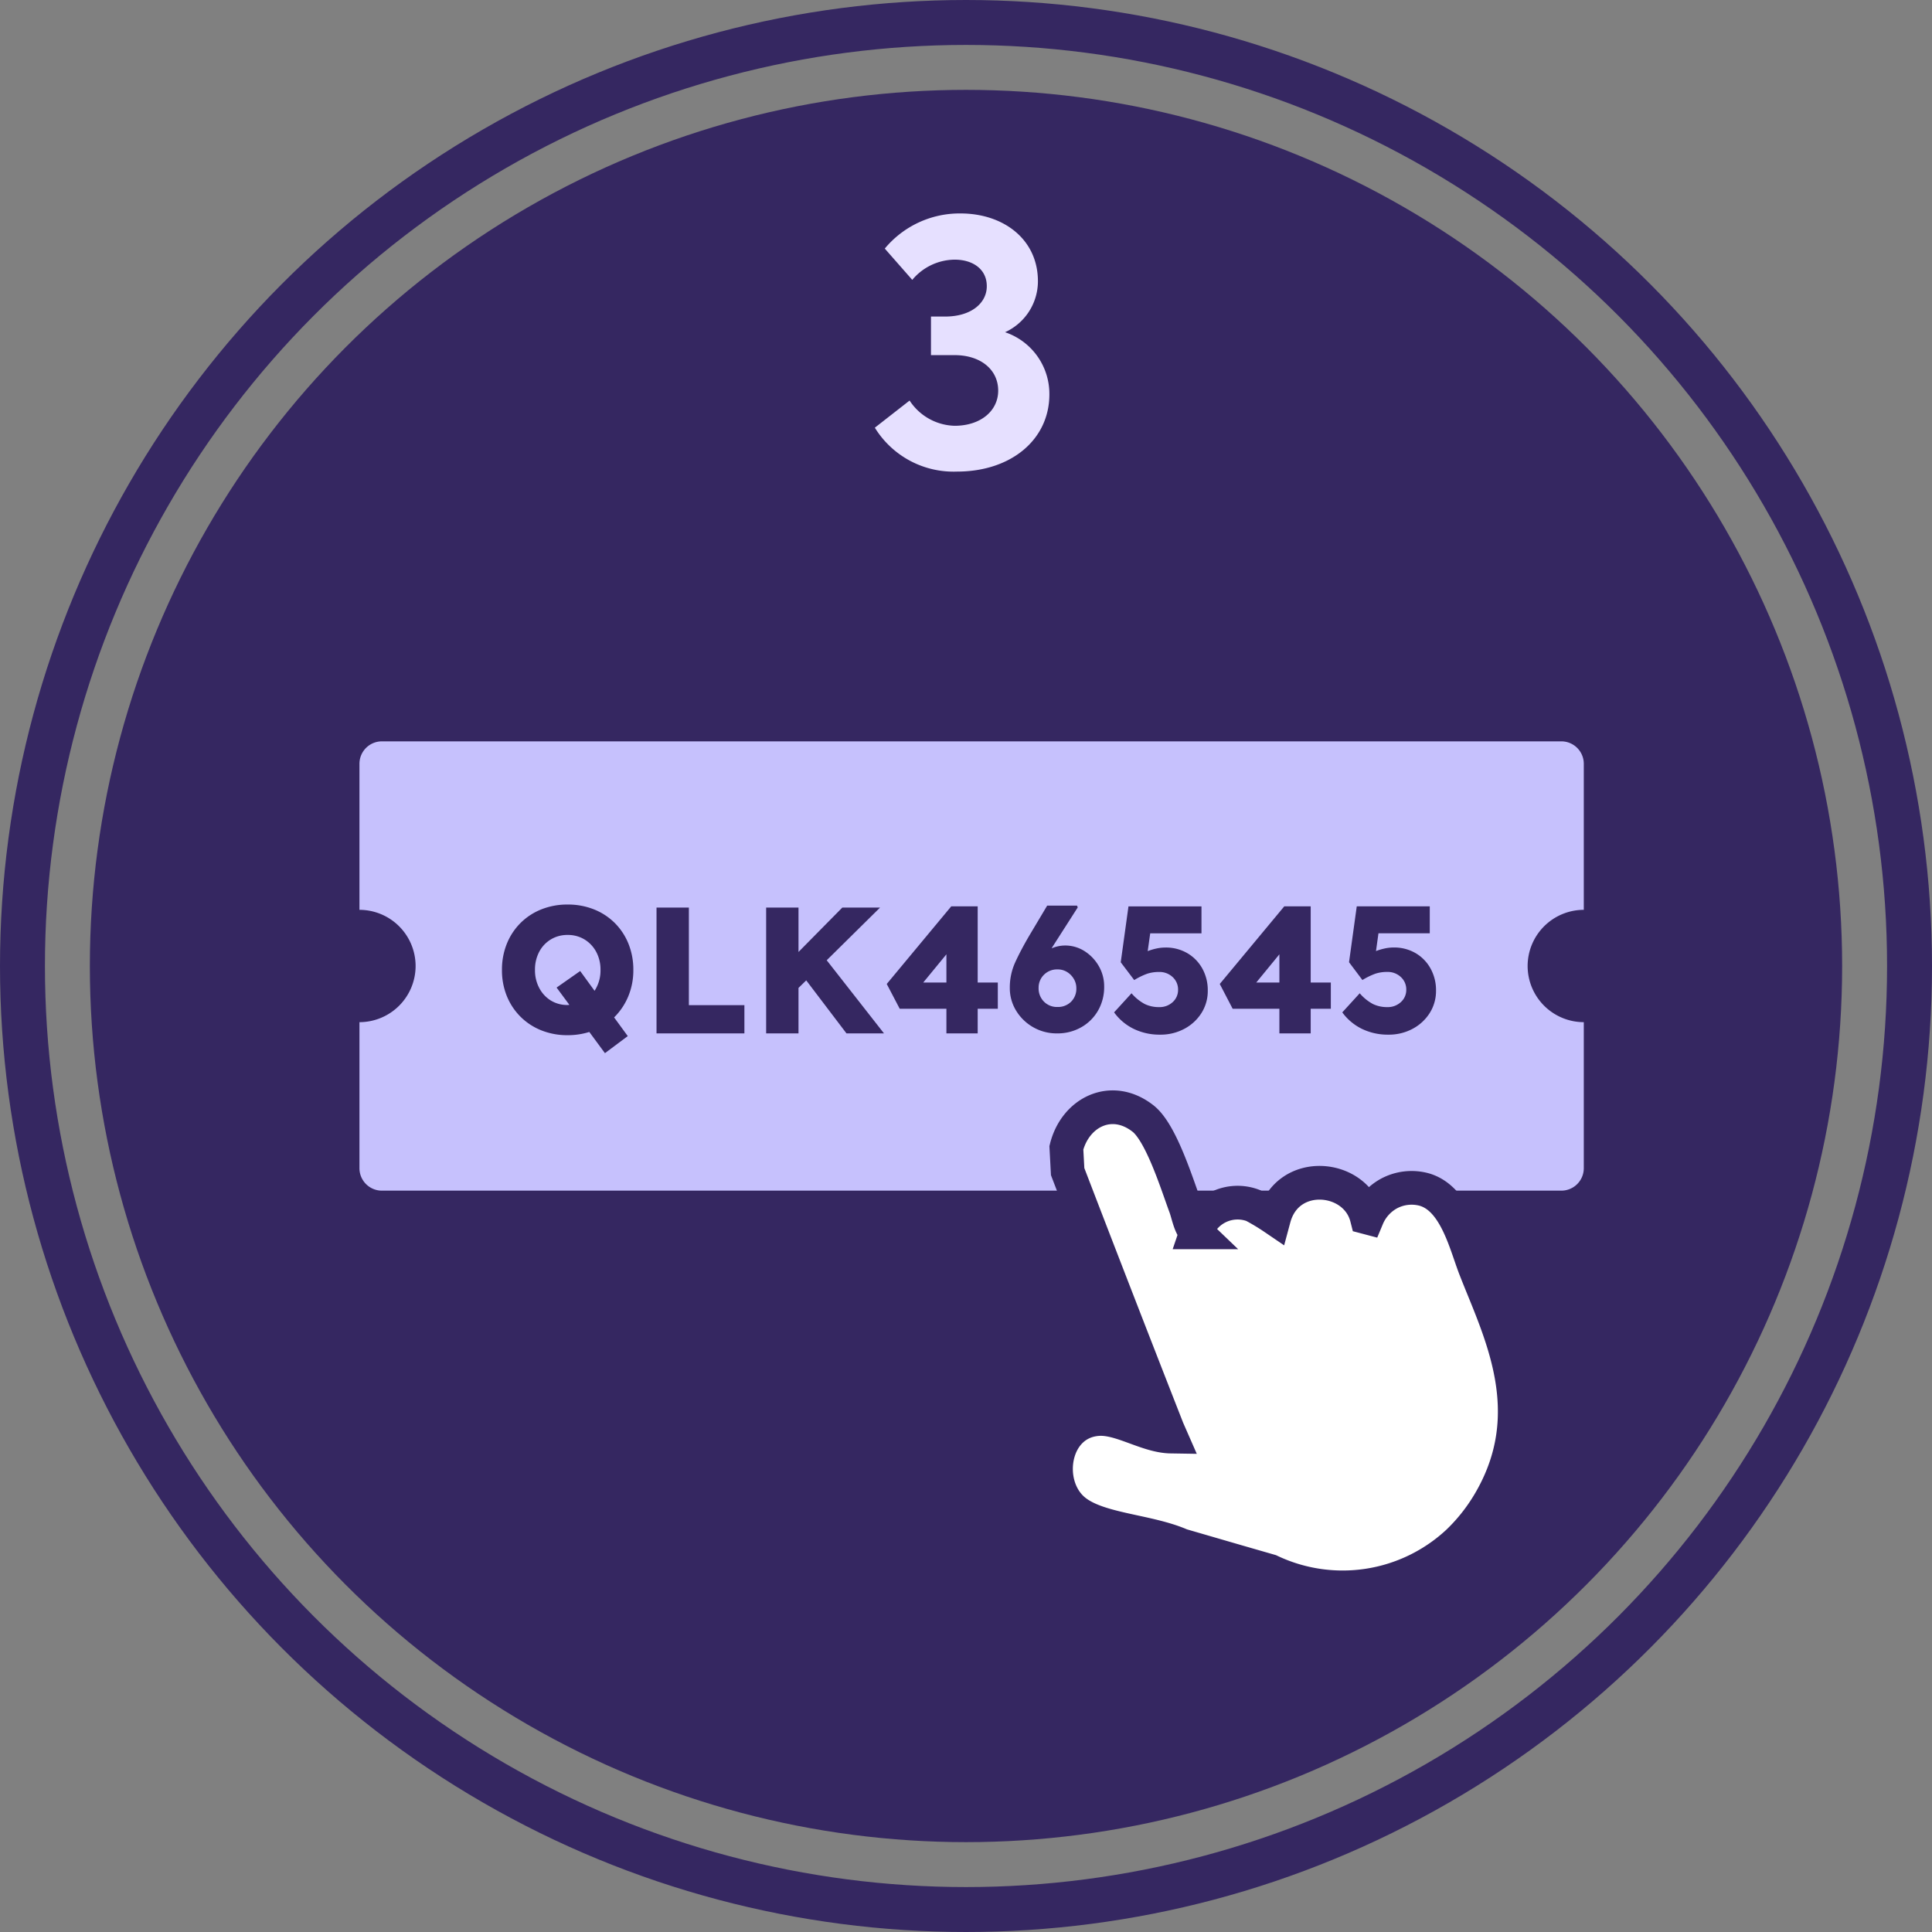
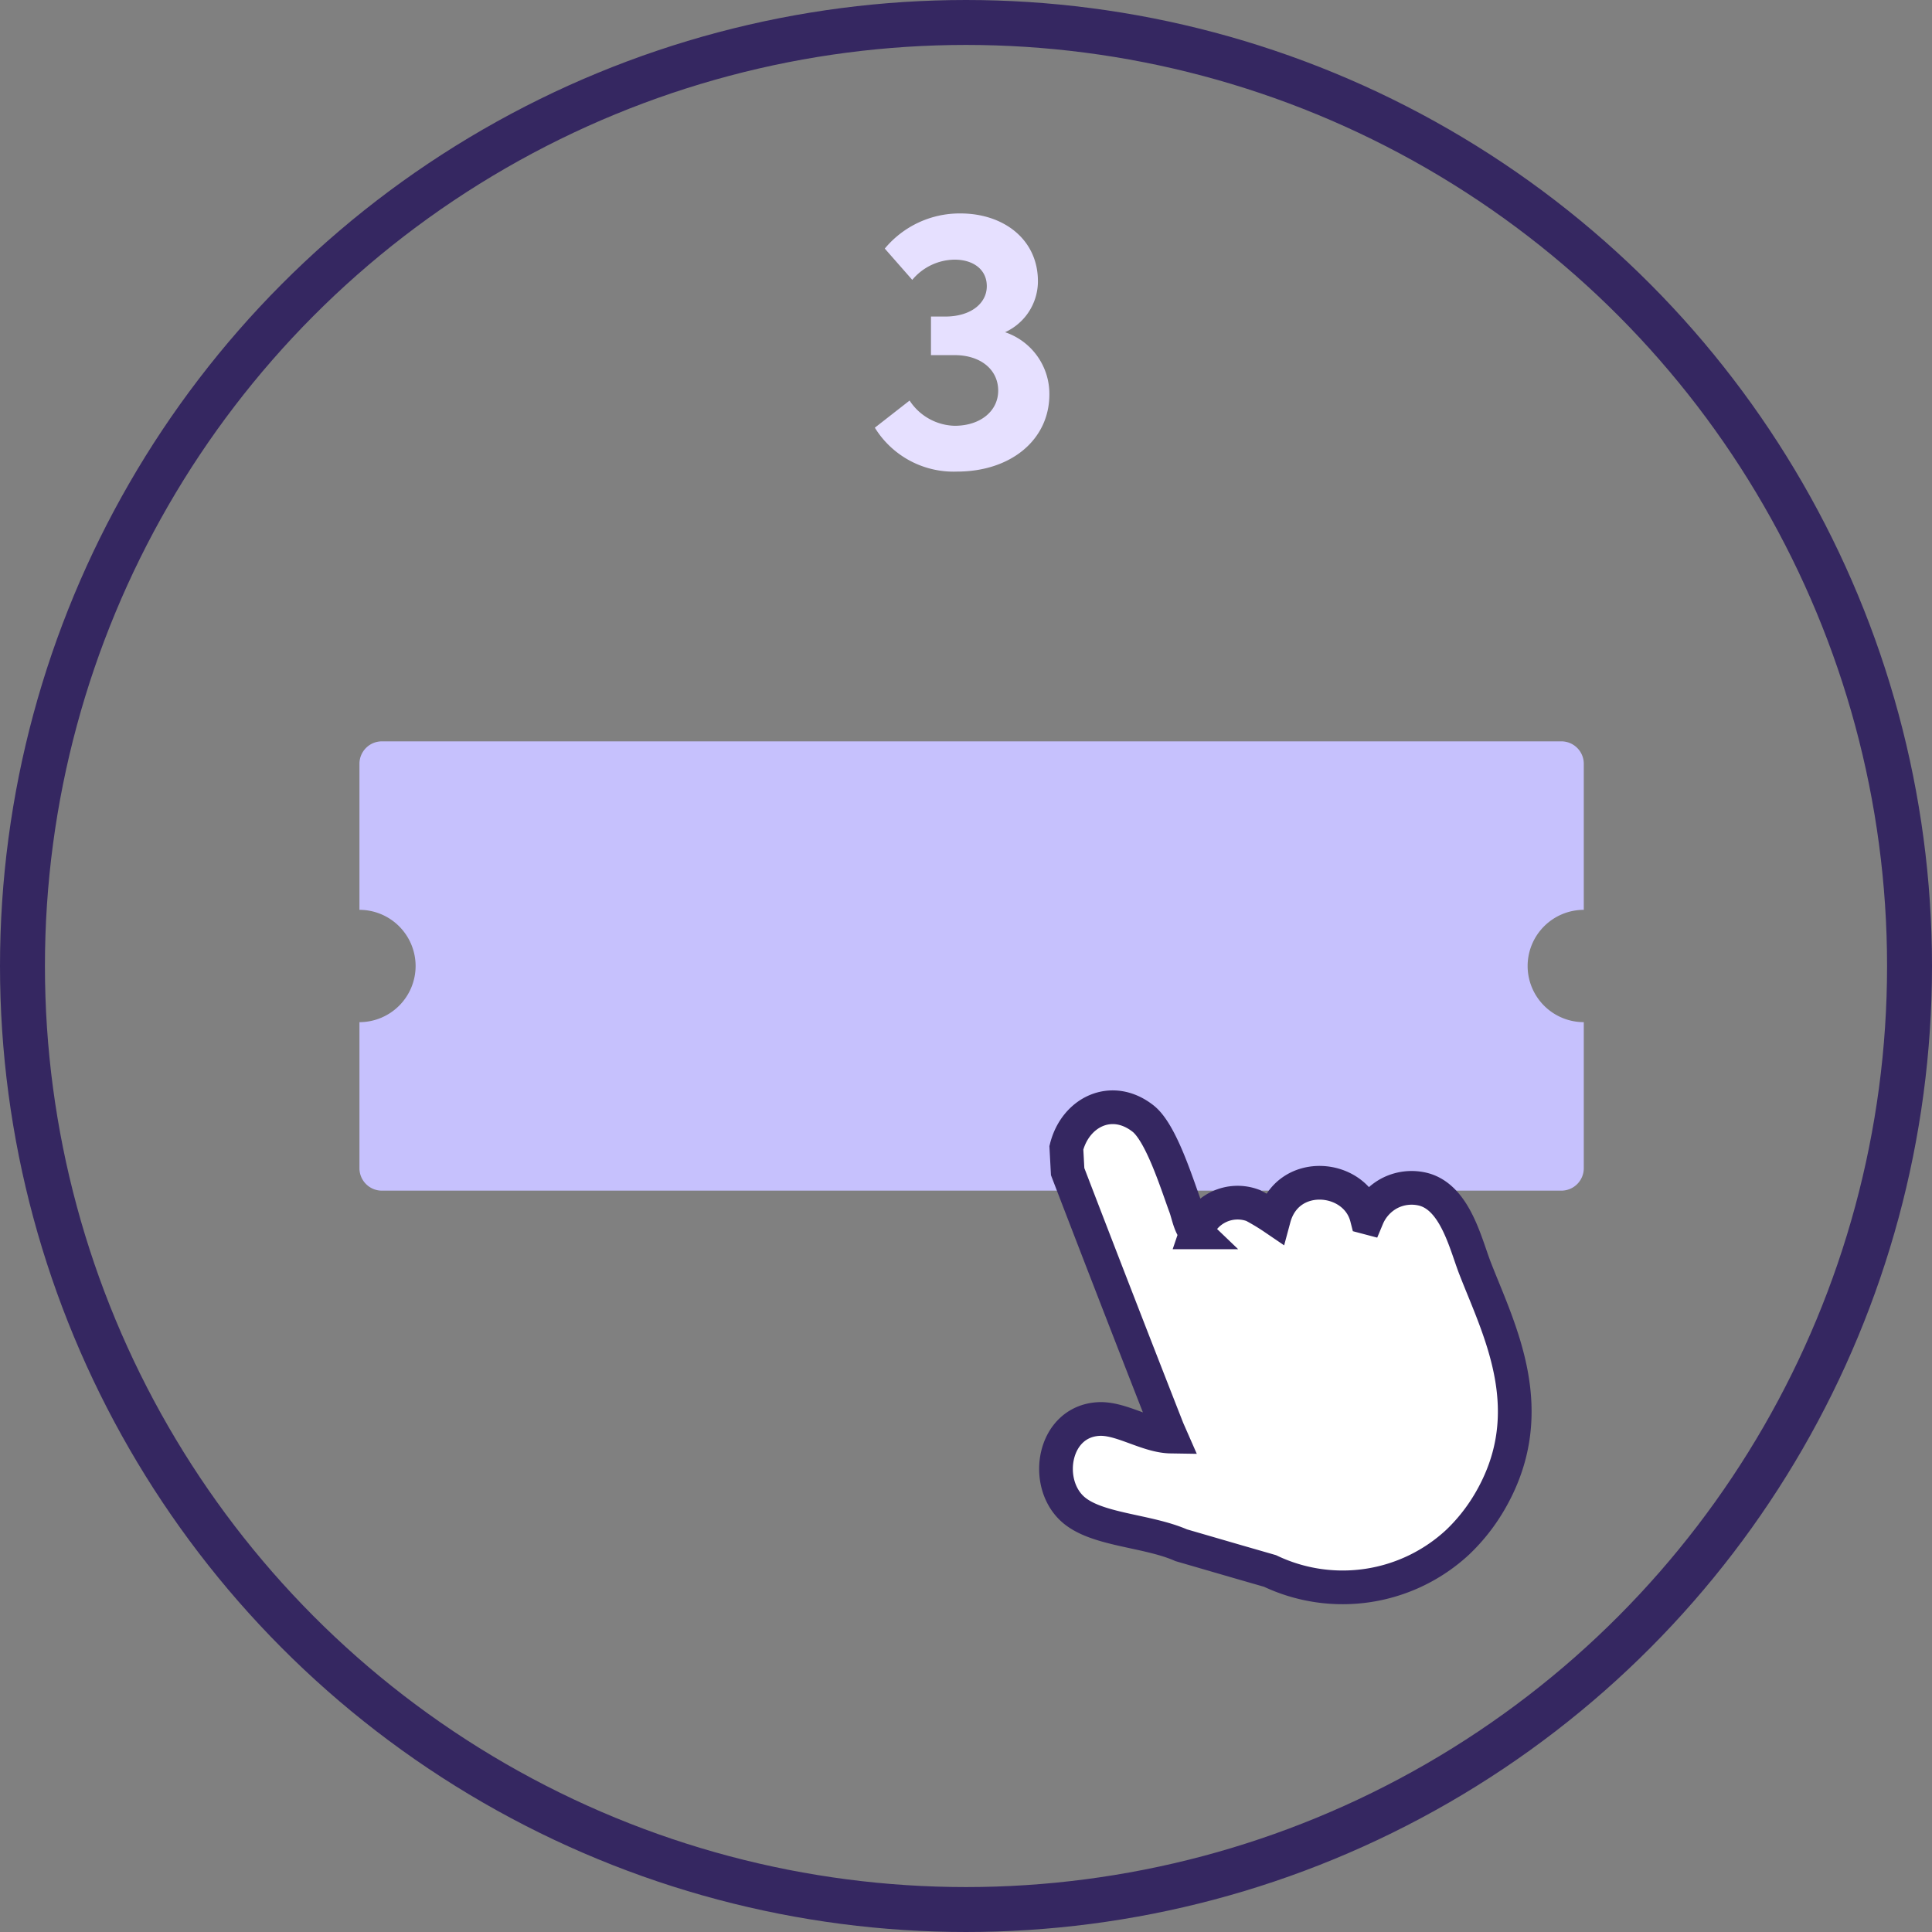
<svg xmlns="http://www.w3.org/2000/svg" width="172" height="172" viewBox="0 0 172 172">
  <rect x="0" y="0" width="172" height="172" fill="#808080" stroke="none" />
  <g id="MedlemskodeSteg3" transform="translate(-1306 -1476)">
-     <circle id="Ellipse_108" data-name="Ellipse 108" cx="78" cy="78" r="78" transform="translate(1314 1484)" fill="#352761" />
    <g id="Ellipse_109" data-name="Ellipse 109" transform="translate(1306 1476)" fill="none" stroke="#352761" stroke-width="4">
      <circle cx="86" cy="86" r="86" stroke="none" />
      <circle cx="86" cy="86" r="84" fill="none" />
    </g>
    <path id="Subtraction_5" data-name="Subtraction 5" d="M-2417,108h-105a2,2,0,0,1-2-2V93a5.005,5.005,0,0,0,5-5,5.006,5.006,0,0,0-5-5V70a2,2,0,0,1,2-2h105a2,2,0,0,1,2,2V83a5.006,5.006,0,0,0-5,5,5.006,5.006,0,0,0,5,5v13A2,2,0,0,1-2417,108Z" transform="translate(3862 1474)" fill="#c6c1fd" />
-     <path id="Path_392" data-name="Path 392" d="M6.528.16A6.192,6.192,0,0,1,4.192-.272,5.5,5.5,0,0,1,2.336-1.488,5.537,5.537,0,0,1,1.12-3.328a6.071,6.071,0,0,1-.432-2.32A6.131,6.131,0,0,1,1.12-7.976,5.518,5.518,0,0,1,2.336-9.824,5.5,5.5,0,0,1,4.192-11.04a6.192,6.192,0,0,1,2.336-.432,6.236,6.236,0,0,1,2.352.432,5.5,5.5,0,0,1,1.856,1.216,5.518,5.518,0,0,1,1.216,1.848,6.131,6.131,0,0,1,.432,2.328,6.006,6.006,0,0,1-.456,2.36,5.66,5.66,0,0,1-1.256,1.864L11.888.24,9.856,1.76,8.464-.128A6.392,6.392,0,0,1,6.528.16Zm0-2.688a.814.814,0,0,0,.16-.016L5.552-4.08l2.1-1.472,1.28,1.76a3.292,3.292,0,0,0,.528-1.856,3.32,3.32,0,0,0-.384-1.616,2.88,2.88,0,0,0-1.04-1.1,2.831,2.831,0,0,0-1.5-.4,2.831,2.831,0,0,0-1.5.4,2.822,2.822,0,0,0-1.032,1.1,3.377,3.377,0,0,0-.376,1.616,3.343,3.343,0,0,0,.376,1.6A2.881,2.881,0,0,0,5.024-2.936,2.788,2.788,0,0,0,6.528-2.528ZM14.448,0V-11.2h2.88v8.688h4.944V0Zm9.76,0V-11.2h2.88v3.952l3.9-3.952h3.36L29.6-6.512,34.7,0H31.36L27.776-4.72l-.688.672V0ZM40.256,0V-2.192H36.1L34.944-4.4l5.744-6.912H43.04v6.784h1.792v2.336H43.04V0ZM38.192-4.528h2.064V-7.04ZM50.112,0a4.2,4.2,0,0,1-2.12-.544,4.212,4.212,0,0,1-1.52-1.464A3.835,3.835,0,0,1,45.9-4.064a5.4,5.4,0,0,1,.488-2.28q.488-1.064,1.256-2.376l1.584-2.656h2.656l.064.16-2.24,3.5q-.048.08-.08.144A3.006,3.006,0,0,1,50.8-7.824a3.2,3.2,0,0,1,1.752.5,3.82,3.82,0,0,1,1.272,1.336A3.586,3.586,0,0,1,54.3-4.16a4.184,4.184,0,0,1-.544,2.128,3.968,3.968,0,0,1-1.5,1.488A4.259,4.259,0,0,1,50.112,0Zm.032-2.352a1.651,1.651,0,0,0,1.208-.464,1.629,1.629,0,0,0,.472-1.216,1.594,1.594,0,0,0-.224-.816,1.747,1.747,0,0,0-.6-.616,1.568,1.568,0,0,0-.84-.232,1.641,1.641,0,0,0-1.224.48,1.6,1.6,0,0,0-.472,1.168,1.663,1.663,0,0,0,.472,1.216A1.621,1.621,0,0,0,50.144-2.352ZM59.28.112A5.269,5.269,0,0,1,56.936-.4a4.71,4.71,0,0,1-1.752-1.472l1.552-1.7a4.055,4.055,0,0,0,1.2.968,2.89,2.89,0,0,0,1.248.264A1.712,1.712,0,0,0,60.4-2.784a1.451,1.451,0,0,0,.48-1.1,1.494,1.494,0,0,0-.48-1.128,1.7,1.7,0,0,0-1.216-.456,3.33,3.33,0,0,0-1.04.152,6.281,6.281,0,0,0-1.168.568l-1.2-1.584.688-4.976h6.5v2.4H58.4l-.224,1.584a5.045,5.045,0,0,1,.776-.232,3.824,3.824,0,0,1,.808-.088,3.779,3.779,0,0,1,1.92.488A3.578,3.578,0,0,1,63.024-5.8a3.957,3.957,0,0,1,.5,1.992,3.657,3.657,0,0,1-.56,1.992A4.029,4.029,0,0,1,61.44-.408,4.461,4.461,0,0,1,59.28.112ZM69.9,0V-2.192h-4.16L64.592-4.4l5.744-6.912h2.352v6.784H74.48v2.336H72.688V0ZM67.84-4.528H69.9V-7.04ZM79.6.112A5.269,5.269,0,0,1,77.256-.4,4.71,4.71,0,0,1,75.5-1.872l1.552-1.7a4.055,4.055,0,0,0,1.2.968,2.89,2.89,0,0,0,1.248.264,1.712,1.712,0,0,0,1.216-.448,1.451,1.451,0,0,0,.48-1.1,1.494,1.494,0,0,0-.48-1.128A1.7,1.7,0,0,0,79.5-5.472a3.33,3.33,0,0,0-1.04.152,6.281,6.281,0,0,0-1.168.568L76.1-6.336l.688-4.976h6.5v2.4H78.72L78.5-7.328a5.045,5.045,0,0,1,.776-.232,3.824,3.824,0,0,1,.808-.088A3.779,3.779,0,0,1,82-7.16,3.578,3.578,0,0,1,83.344-5.8a3.958,3.958,0,0,1,.5,1.992,3.657,3.657,0,0,1-.56,1.992A4.029,4.029,0,0,1,81.76-.408,4.461,4.461,0,0,1,79.6.112Z" transform="translate(1350 1568)" fill="#352761" />
    <path id="Path_384" data-name="Path 384" d="M12.478-12a4.993,4.993,0,0,0,2.924-4.42c.068-3.774-2.992-6.154-6.9-6.154a8.663,8.663,0,0,0-6.732,3.128L4.216-16.66a4.967,4.967,0,0,1,3.774-1.8c1.632,0,2.788.85,2.856,2.21.1,1.564-1.292,2.856-3.706,2.856H5.882v3.434H7.99c2.312,0,3.876,1.292,3.876,3.162,0,1.8-1.564,3.128-3.876,3.128A4.937,4.937,0,0,1,3.978-5.916L.884-3.5A8.229,8.229,0,0,0,8.194.408c4.828,0,8.228-2.856,8.228-6.868A5.79,5.79,0,0,0,12.478-12Z" transform="translate(1383 1517.576)" fill="#e6e0ff" />
    <path id="CurorsHand.svg" d="M711.514,397.205c-.055-3.28,2.67-5.674,5.925-4.278,1.883.808,4.417,4.843,5.651,6.581.441.623.855,1.6,1.536,1.974a3.893,3.893,0,0,1,4.279-3.619,19.766,19.766,0,0,1,2.085.6c.005-4.615,6.013-5.65,7.955-2.193H739a4.364,4.364,0,0,1,1.317-2.578,4.27,4.27,0,0,1,2.884-1.146c2.908.011,4.843,3.7,6.223,5.588,3.521,4.808,9.2,10.858,6.583,19.962a16.386,16.386,0,0,1-1.756,4,15.049,15.049,0,0,1-15.47,6.8l-2.962-.055-5.267-.11c-3.351-.511-7.766.7-10.259-.658-3.058-1.667-3.547-7.014.22-8.281,1.912-.643,4.593.349,6.638-.165l-.439-.548q-2.144-2.907-4.279-5.813c-3.436-4.679-6.845-9.343-10.259-14.04Z" transform="matrix(0.966, 0.259, -0.259, 0.966, 816.489, 1010.201)" fill="#fff" stroke="#352761" stroke-width="3" fill-rule="evenodd" />
  </g>
</svg>